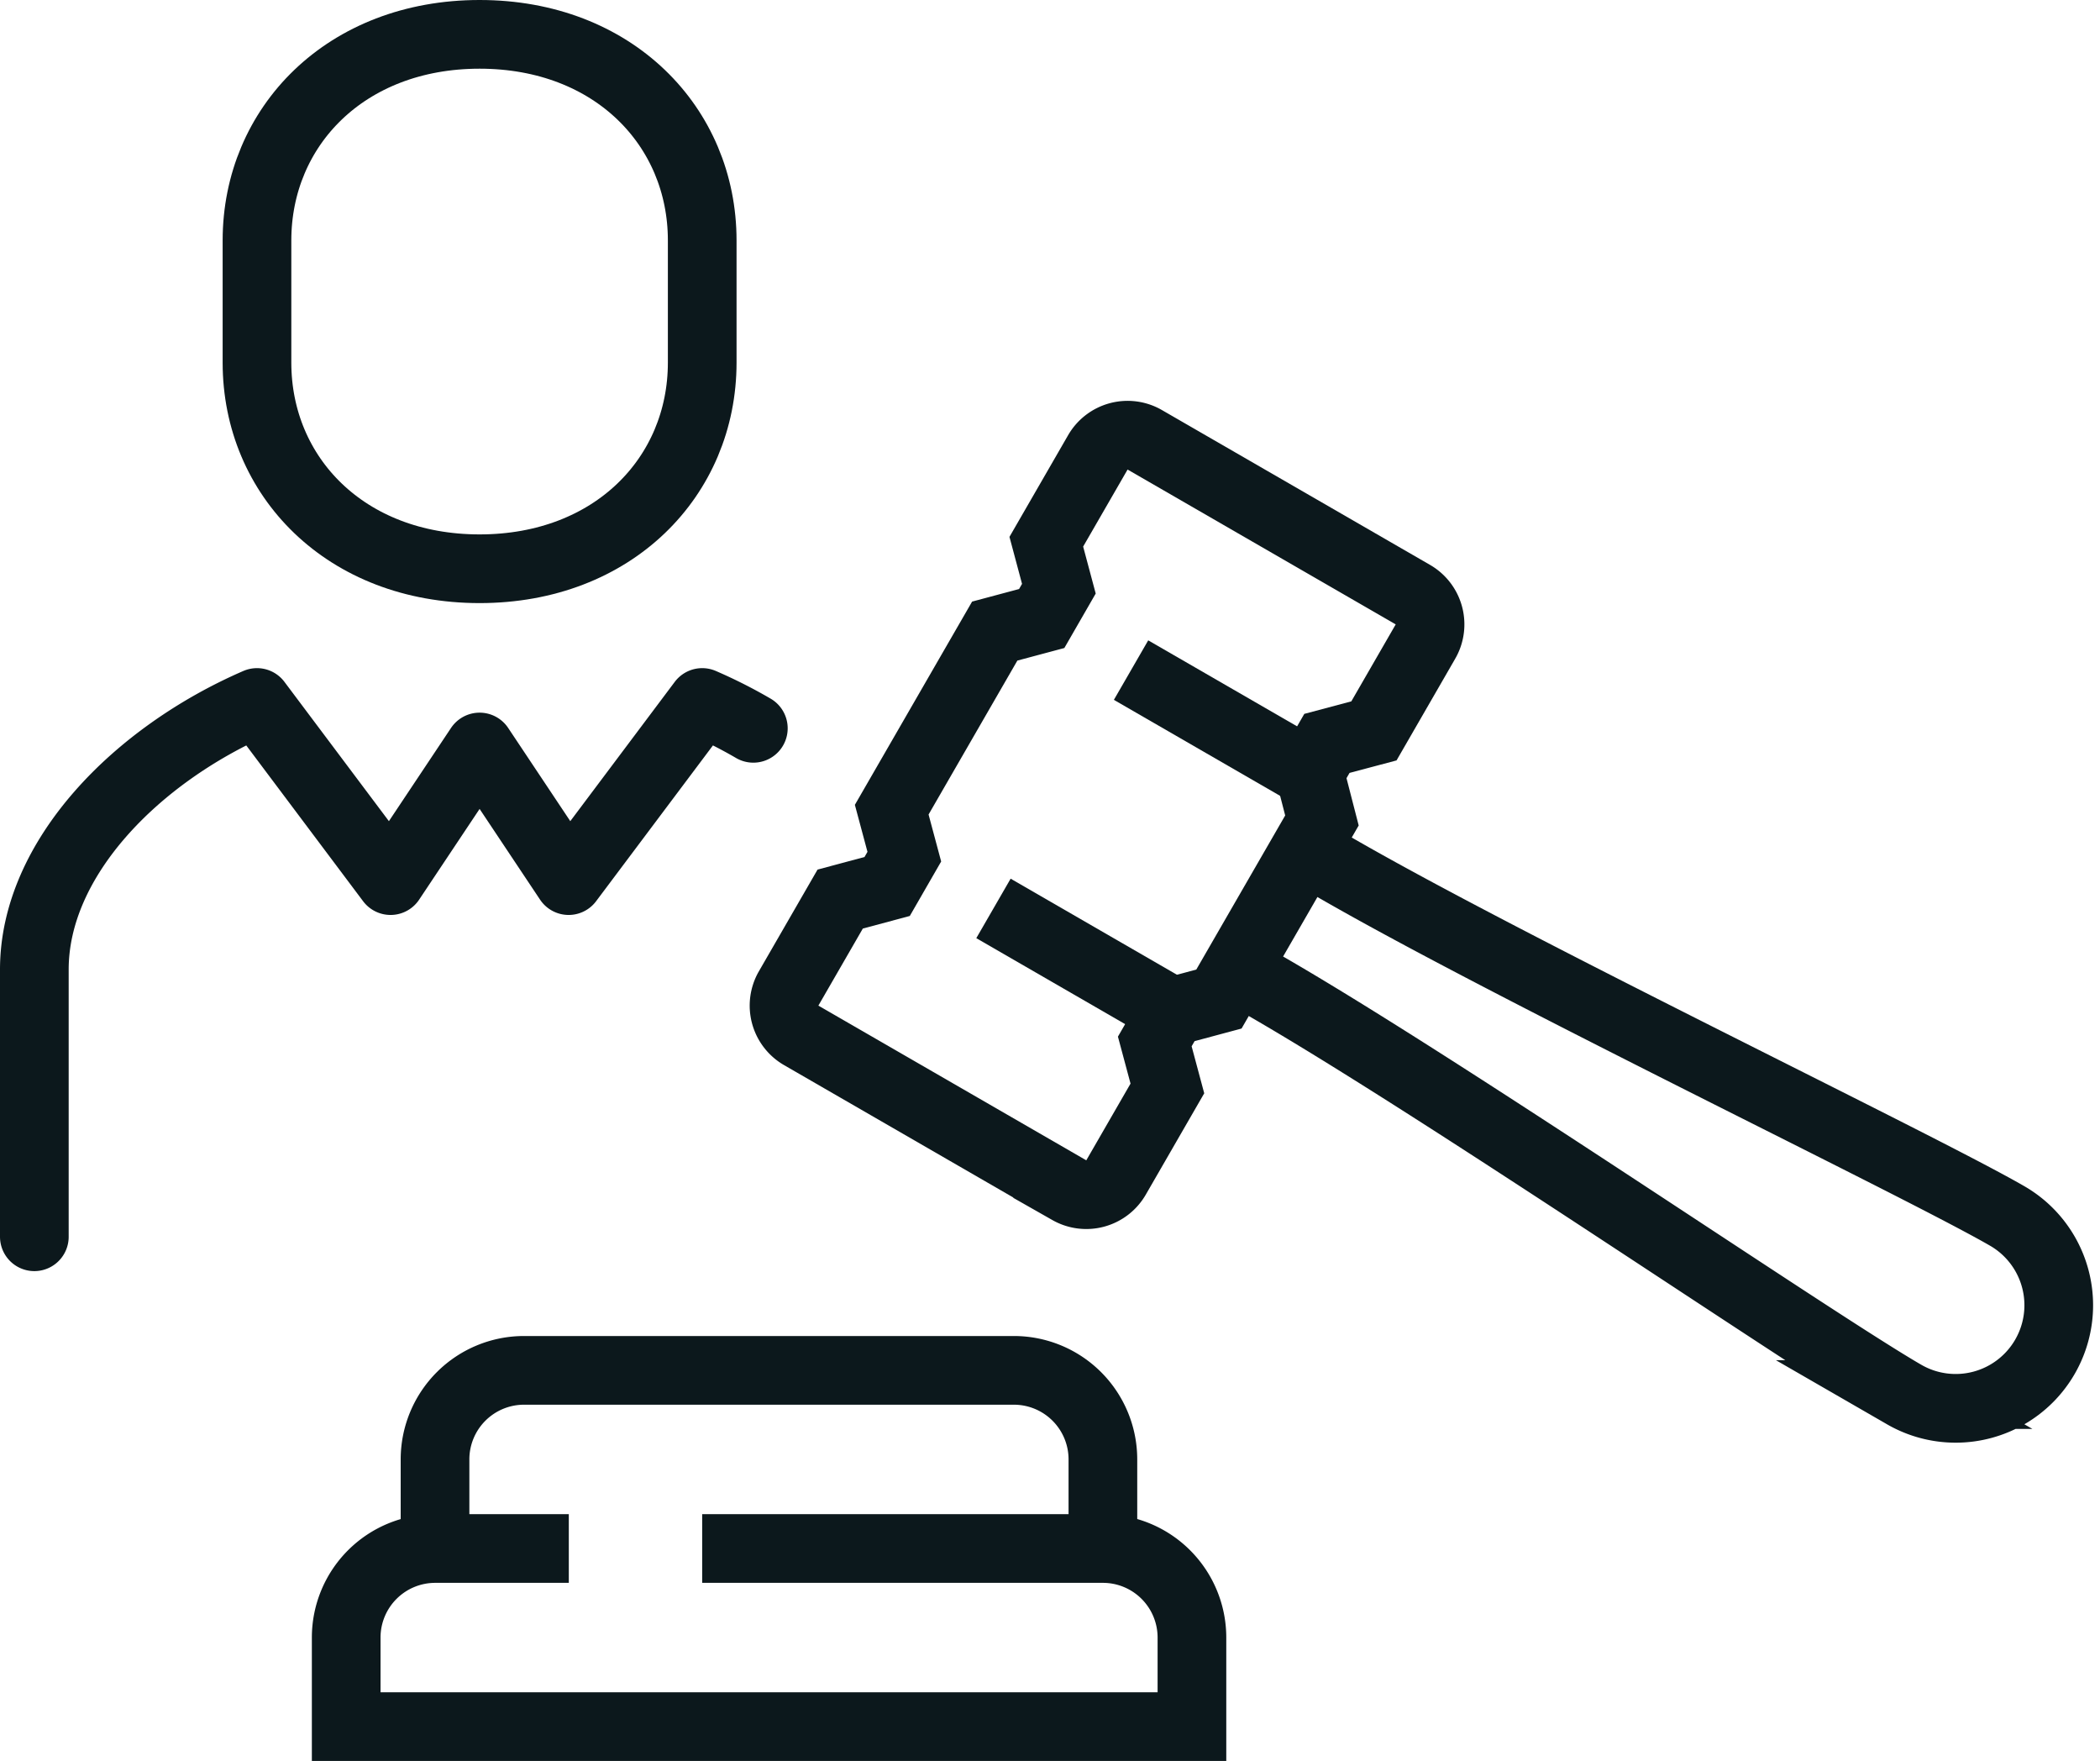
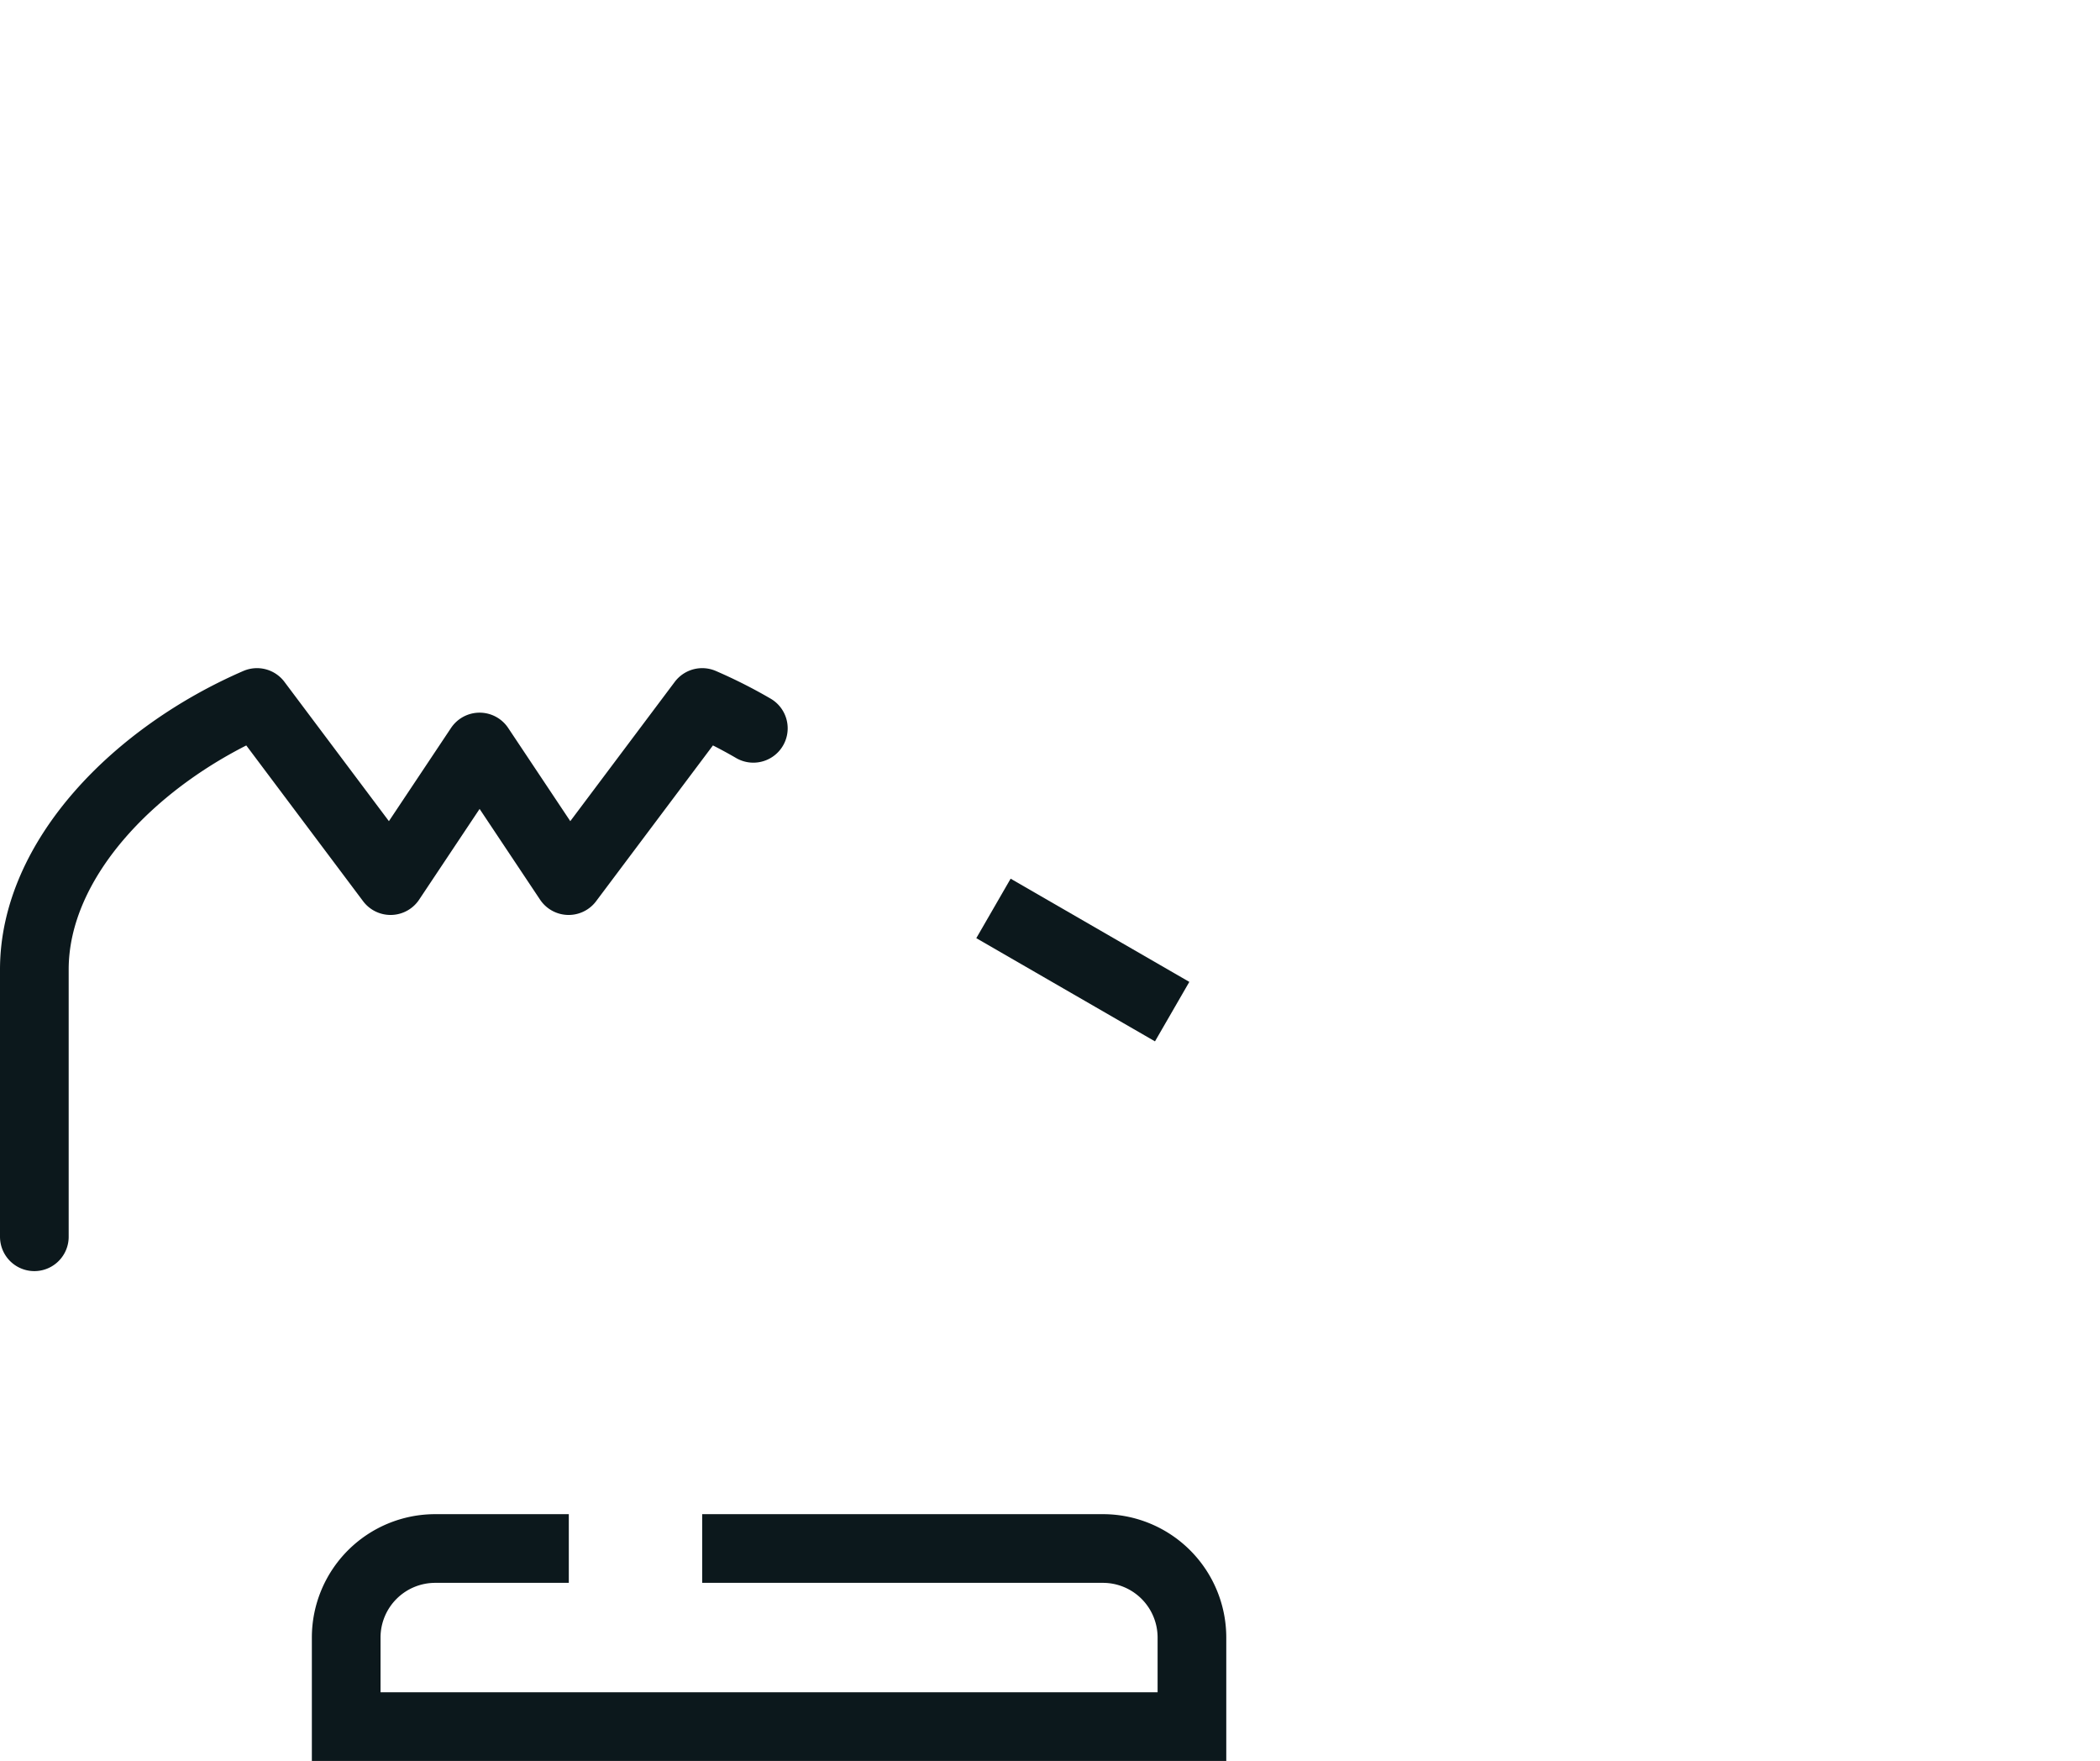
<svg xmlns="http://www.w3.org/2000/svg" id="Group_13" data-name="Group 13" width="61.157" height="51.273" viewBox="0 0 61.157 51.273">
  <g id="Group_16" data-name="Group 16" transform="translate(1 1)">
-     <path id="Path_33" data-name="Path 33" d="M39.615,21.069l1.5-2.6a1,1,0,0,0-.367-1.368l-7.806-4.507a1,1,0,0,0-1.368.367l-1.5,2.6.366,1.368-.5.868-1.368.366-3,5.2.367,1.368-.5.868-1.368.367-1.5,2.6a1,1,0,0,0,.367,1.369l7.806,4.507A1,1,0,0,0,32.1,34.08l1.5-2.6-.367-1.368.5-.868,1.368-.367,3-5.2L37.746,22.3l.5-.867Z" transform="translate(-0.603 -0.788)" fill="none" stroke="#0c181c" stroke-miterlimit="10" stroke-width="2" />
-     <path id="Path_34" data-name="Path 34" d="M35.368,27.788l.868.5c5.2,3,15.979,10.382,18.581,11.884a3,3,0,0,0,3-5.2c-2.6-1.5-14.379-7.145-19.584-10.15l-.867-.5" transform="translate(-0.363 -0.568)" fill="none" stroke="#0c181c" stroke-miterlimit="10" stroke-width="2" />
-     <line id="Line_9" data-name="Line 9" x2="5.204" y2="3.005" transform="translate(31.939 18.511)" fill="none" stroke="#0c181c" stroke-miterlimit="10" stroke-width="2" />
    <line id="Line_10" data-name="Line 10" x2="5.204" y2="3.005" transform="translate(27.932 25.45)" fill="none" stroke="#0c181c" stroke-miterlimit="10" stroke-width="2" />
    <path id="Path_35" data-name="Path 35" d="M16.4,44.284h-3.89a2.593,2.593,0,0,0-2.593,2.593V49.47H34.547V46.877a2.593,2.593,0,0,0-2.592-2.593H20.284" transform="translate(-0.835 -0.197)" fill="none" stroke="#0c181c" stroke-miterlimit="10" stroke-width="2" />
-     <path id="Path_36" data-name="Path 36" d="M12.457,44.378V41.785a2.593,2.593,0,0,1,2.593-2.593H29.314a2.593,2.593,0,0,1,2.593,2.593v2.593" transform="translate(-0.788 -0.292)" fill="none" stroke="#0c181c" stroke-miterlimit="10" stroke-width="2" />
    <path id="Path_37" data-name="Path 37" d="M21.939,20.852A14,14,0,0,0,20.45,20.1l-3.89,5.186-2.593-3.89-2.593,3.89L7.484,20.1C3.968,21.625,1,24.641,1,27.876v7.78" transform="translate(-1 -0.646)" fill="none" stroke="#0c181c" stroke-linecap="round" stroke-linejoin="round" stroke-width="2" />
-     <path id="Path_38" data-name="Path 38" d="M13.849,16.56c-3.9,0-6.483-2.687-6.483-6V7c0-3.314,2.585-6,6.483-6s6.483,2.687,6.483,6v3.558C20.332,13.873,17.747,16.56,13.849,16.56Z" transform="translate(-0.882 -1)" fill="none" stroke="#0c181c" stroke-miterlimit="10" stroke-width="2" />
  </g>
</svg>